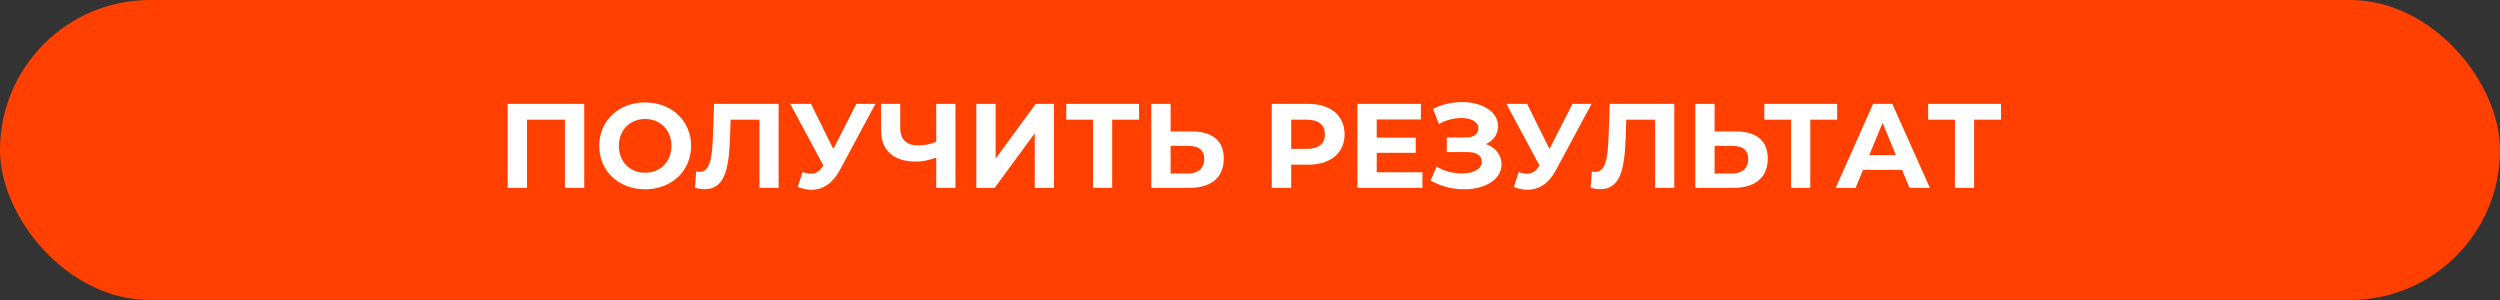
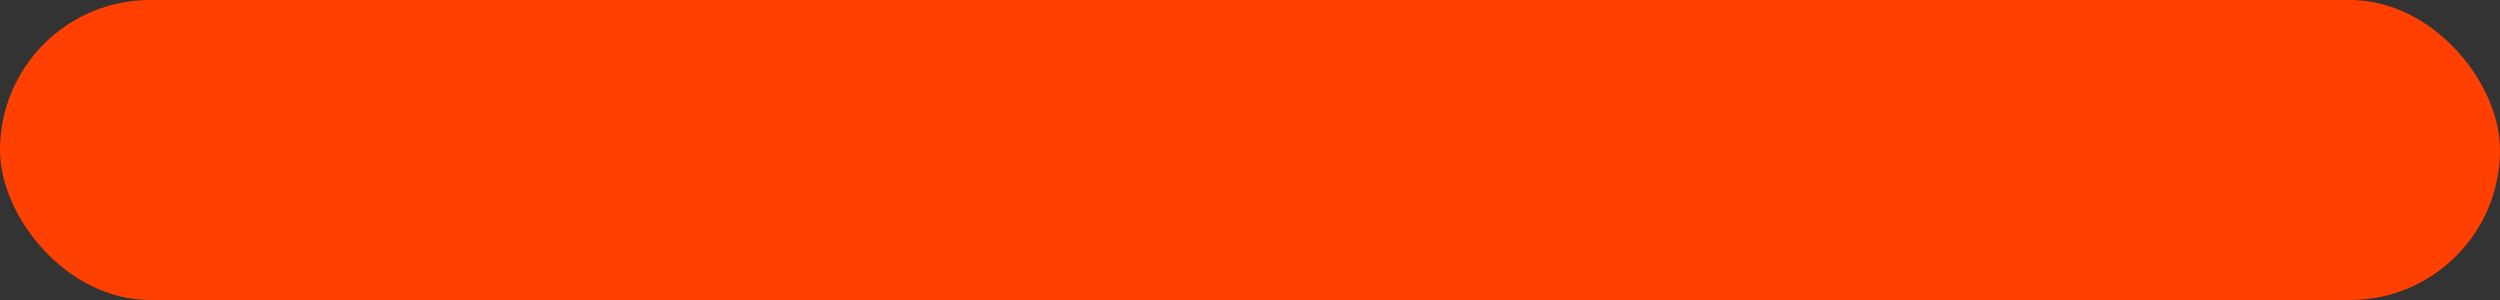
<svg xmlns="http://www.w3.org/2000/svg" width="500" height="60" viewBox="0 0 500 60" fill="none">
  <rect x="0" y="0" width="500" height="60" fill="#333333" stroke="none" />
  <rect width="500" height="60" rx="30" fill="#FF4000" />
-   <path d="M101.537 20.771V37.571H105.401V23.939H112.985V37.571H116.849V20.771H101.537ZM129.03 37.859C134.31 37.859 138.222 34.187 138.222 29.171C138.222 24.155 134.31 20.483 129.03 20.483C123.726 20.483 119.838 24.179 119.838 29.171C119.838 34.163 123.726 37.859 129.03 37.859ZM129.03 34.547C126.03 34.547 123.774 32.363 123.774 29.171C123.774 25.979 126.03 23.795 129.03 23.795C132.03 23.795 134.286 25.979 134.286 29.171C134.286 32.363 132.03 34.547 129.03 34.547ZM142.812 20.771L142.572 27.587C142.404 31.883 141.9 34.379 139.932 34.379C139.692 34.379 139.476 34.355 139.236 34.283L138.996 37.571C139.716 37.739 140.34 37.835 140.916 37.835C144.852 37.835 145.788 34.043 146.004 27.443L146.124 23.939H151.884V37.571H155.724V20.771H142.812ZM171.272 20.771L166.664 29.795L162.2 20.771H158.048L164.672 33.107L164.528 33.299C163.88 34.307 163.136 34.739 162.176 34.739C161.672 34.739 161.12 34.619 160.496 34.427L159.56 37.379C160.496 37.763 161.408 37.955 162.296 37.955C164.552 37.955 166.544 36.659 167.936 34.067L175.088 20.771H171.272ZM187.247 20.771V28.331C186.167 28.811 184.919 29.075 183.647 29.075C181.319 29.075 180.047 27.899 180.047 25.595V20.771H176.207V26.027C176.207 30.083 178.679 32.315 183.191 32.315C184.439 32.315 185.783 32.051 187.247 31.523V37.571H191.087V20.771H187.247ZM195.264 37.571H198.936L206.952 26.651V37.571H210.792V20.771H207.144L199.128 31.715V20.771H195.264V37.571ZM227.815 20.771H213.247V23.939H218.599V37.571H222.439V23.939H227.815V20.771ZM238.392 26.291H234.12V20.771H230.256V37.571H237.84C242.16 37.571 244.752 35.579 244.752 31.715C244.752 28.091 242.448 26.291 238.392 26.291ZM237.624 34.691H234.12V29.171H237.624C239.64 29.171 240.84 29.939 240.84 31.787C240.84 33.683 239.616 34.691 237.624 34.691ZM261.622 20.771H254.35V37.571H258.238V32.939H261.622C266.11 32.939 268.918 30.611 268.918 26.867C268.918 23.099 266.11 20.771 261.622 20.771ZM261.406 29.771H258.238V23.939H261.406C263.782 23.939 264.982 25.019 264.982 26.867C264.982 28.691 263.782 29.771 261.406 29.771ZM275.347 34.451V30.563H283.147V27.539H275.347V23.891H284.179V20.771H271.483V37.571H284.491V34.451H275.347ZM297.183 28.811C298.671 28.163 299.607 26.867 299.607 25.235C299.607 22.187 296.247 20.411 292.359 20.411C290.439 20.411 288.423 20.843 286.599 21.779L287.775 24.803C289.215 23.987 290.871 23.603 292.287 23.603C294.183 23.603 295.671 24.323 295.671 25.691C295.671 26.795 294.759 27.491 293.175 27.491H289.359V30.419H293.463C295.215 30.419 296.367 31.043 296.367 32.315C296.367 33.875 294.567 34.691 292.359 34.691C290.727 34.691 288.855 34.259 287.319 33.323L286.119 36.107C288.207 37.307 290.583 37.859 292.815 37.859C296.847 37.859 300.303 36.035 300.303 32.867C300.303 30.971 299.127 29.483 297.183 28.811ZM314.499 20.771L309.891 29.795L305.427 20.771H301.275L307.899 33.107L307.755 33.299C307.107 34.307 306.363 34.739 305.403 34.739C304.899 34.739 304.347 34.619 303.723 34.427L302.787 37.379C303.723 37.763 304.635 37.955 305.523 37.955C307.779 37.955 309.771 36.659 311.163 34.067L318.315 20.771H314.499ZM321.945 20.771L321.705 27.587C321.537 31.883 321.033 34.379 319.065 34.379C318.825 34.379 318.609 34.355 318.369 34.283L318.129 37.571C318.849 37.739 319.473 37.835 320.049 37.835C323.985 37.835 324.921 34.043 325.137 27.443L325.257 23.939H331.017V37.571H334.857V20.771H321.945ZM347.189 26.291H342.917V20.771H339.053V37.571H346.637C350.957 37.571 353.549 35.579 353.549 31.715C353.549 28.091 351.245 26.291 347.189 26.291ZM346.421 34.691H342.917V29.171H346.421C348.437 29.171 349.637 29.939 349.637 31.787C349.637 33.683 348.413 34.691 346.421 34.691ZM367.432 20.771H352.864V23.939H358.216V37.571H362.056V23.939H367.432V20.771ZM381.893 37.571H385.973L378.461 20.771H374.621L367.133 37.571H371.117L372.605 33.971H380.405L381.893 37.571ZM373.853 31.019L376.517 24.587L379.181 31.019H373.853ZM400.198 20.771H385.63V23.939H390.982V37.571H394.822V23.939H400.198V20.771Z" fill="white" />
</svg>